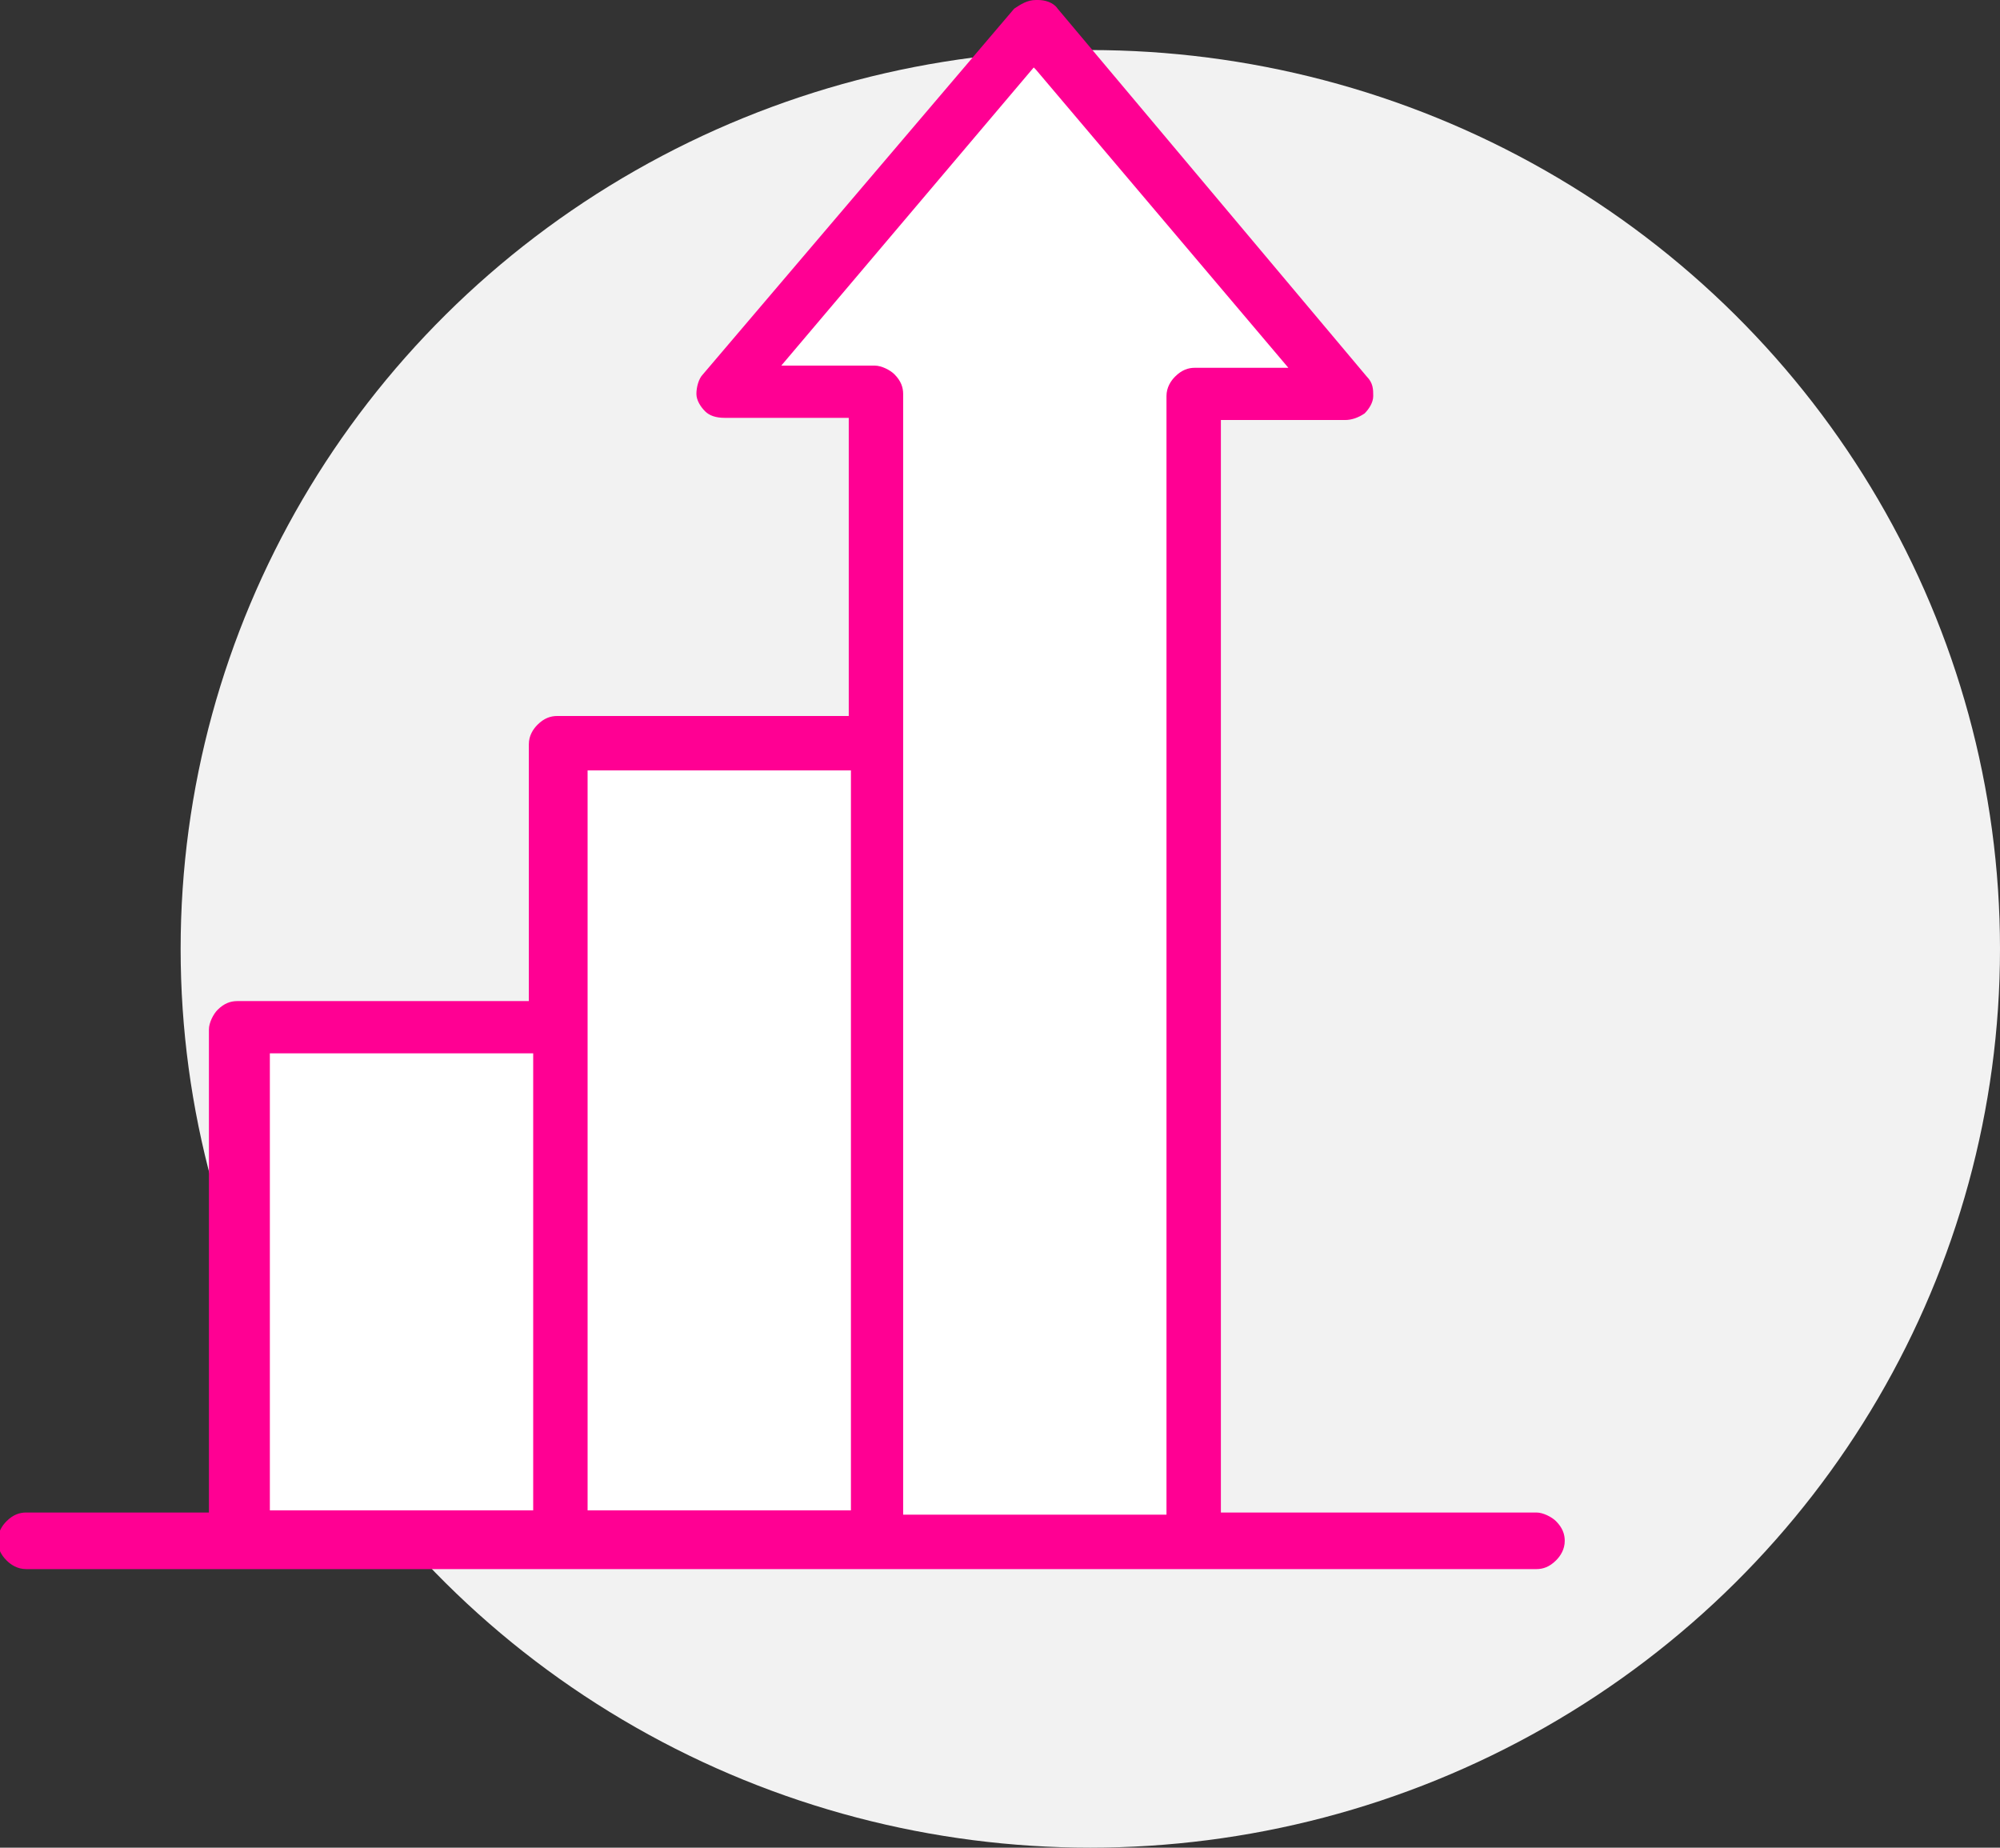
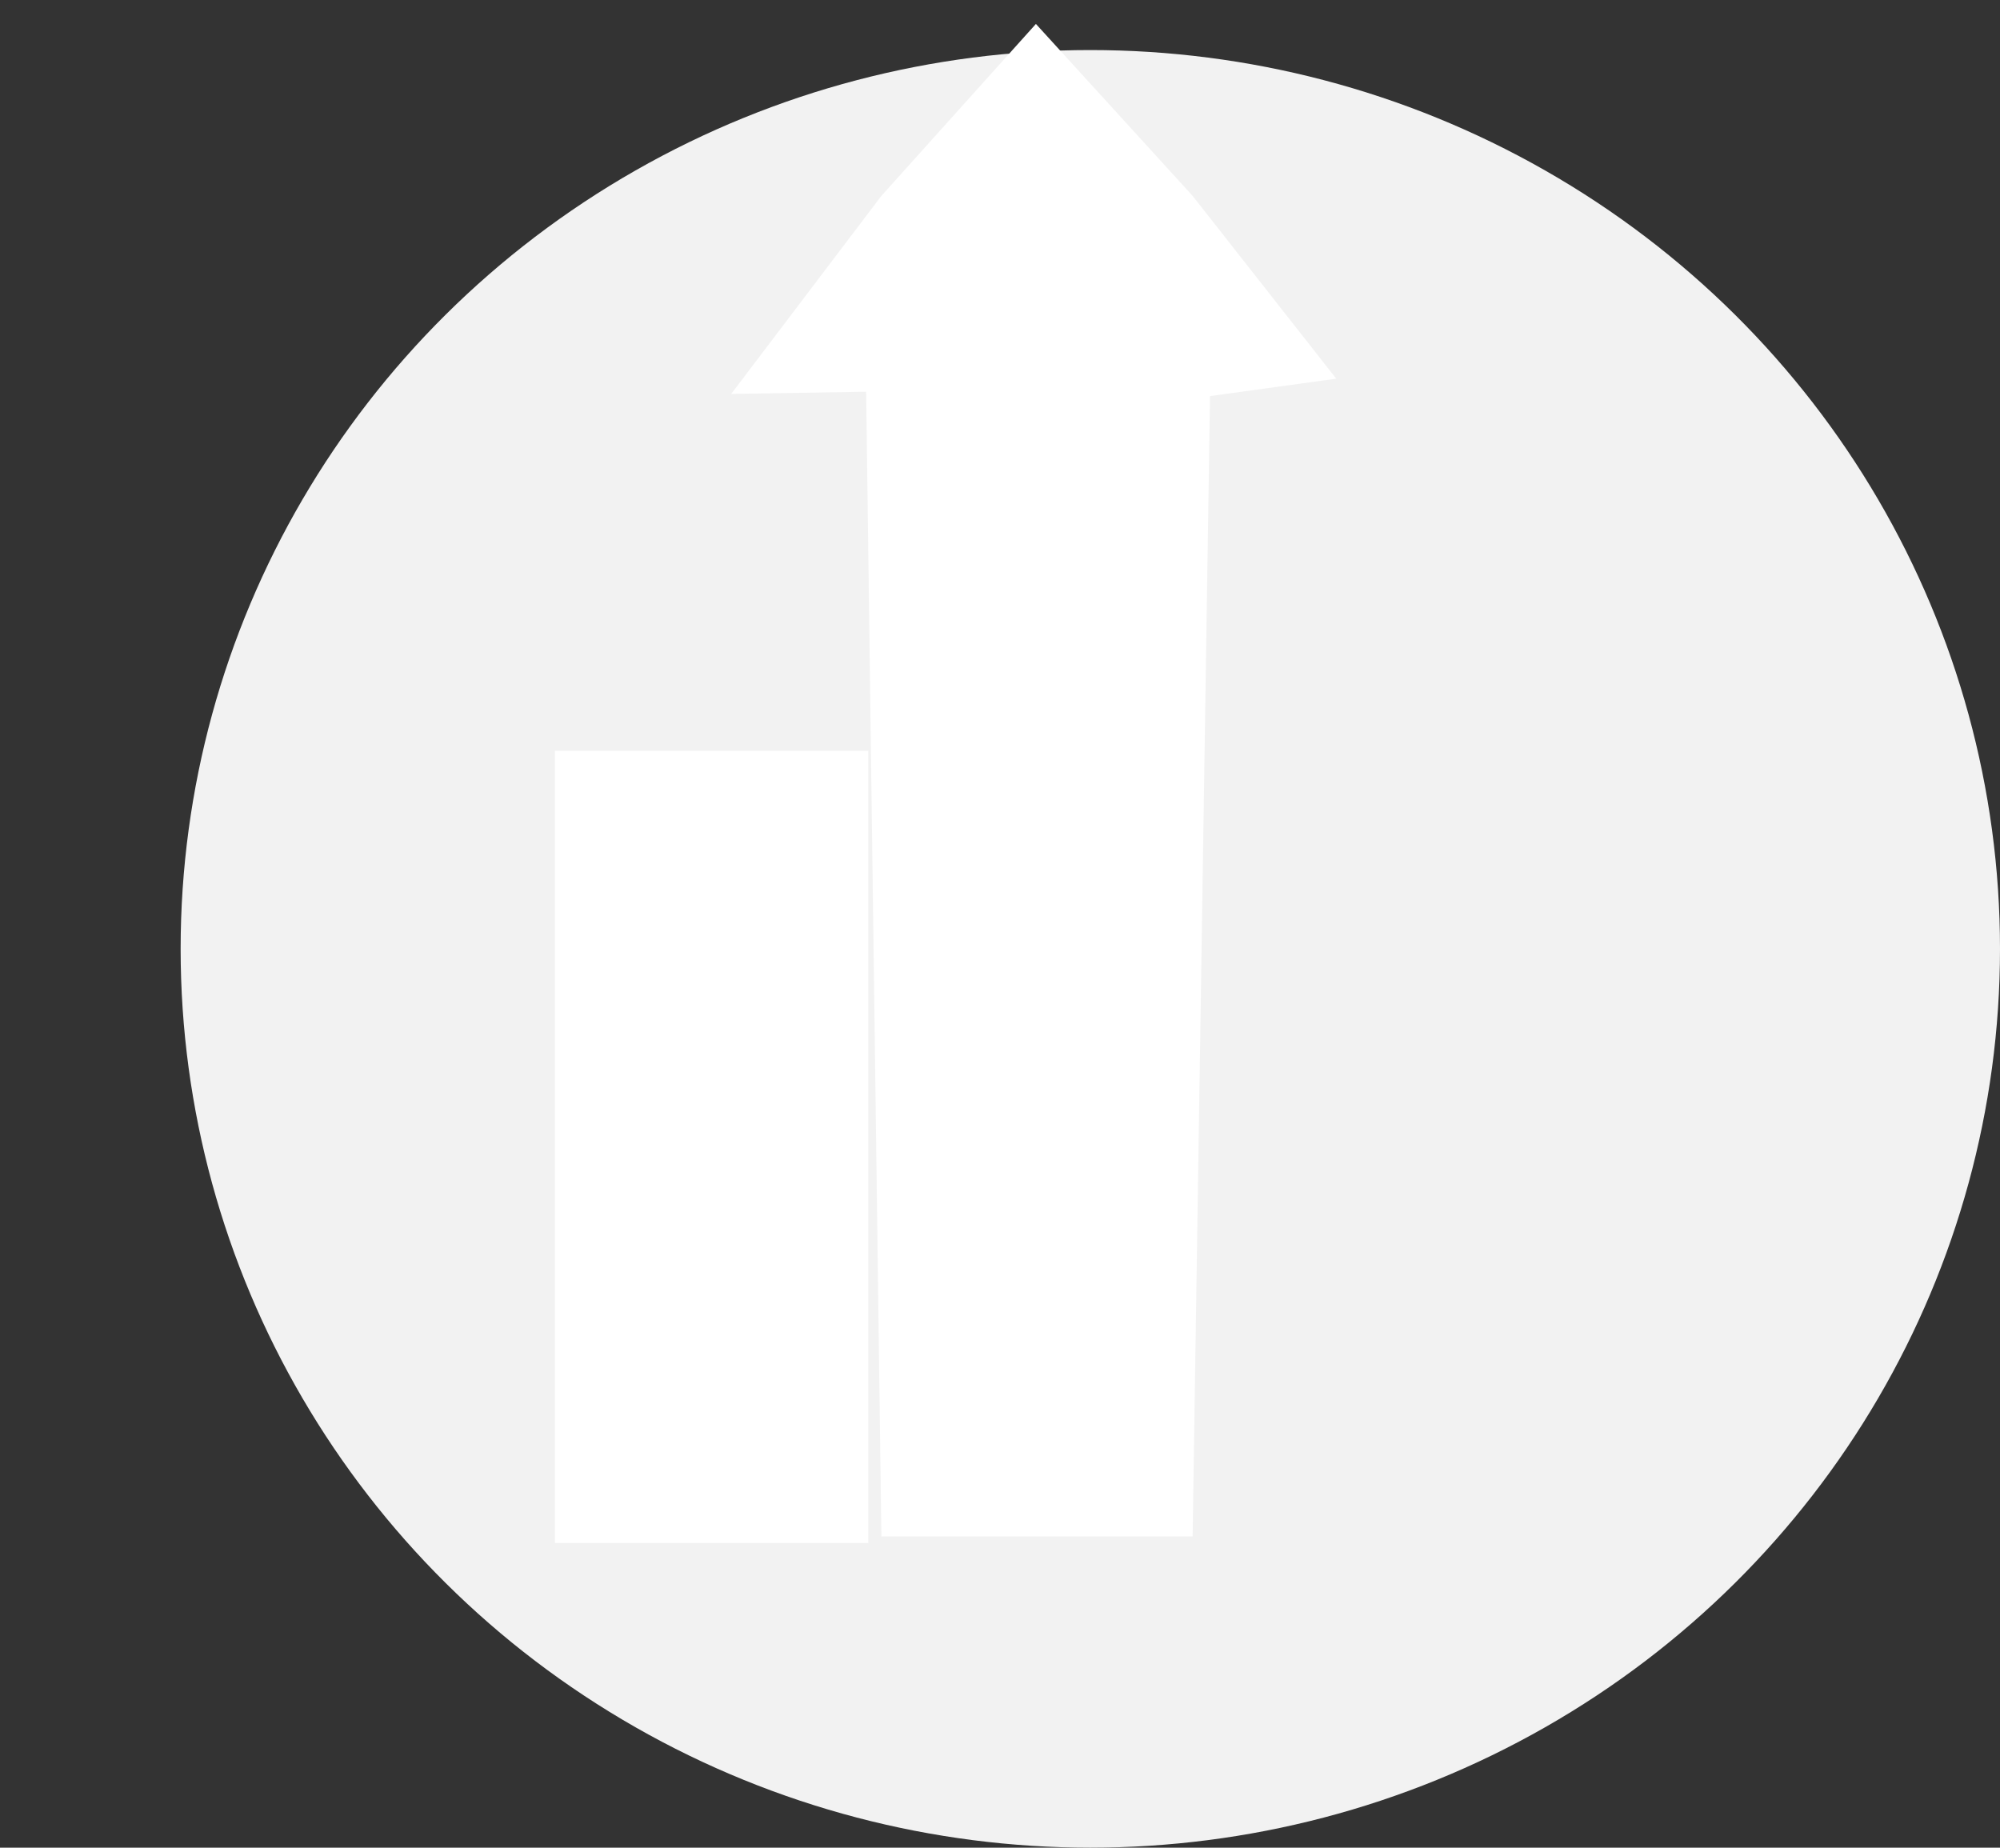
<svg xmlns="http://www.w3.org/2000/svg" id="Layer_1" data-name="Layer 1" version="1.1" viewBox="0 0 91.9 84.9">
  <rect x="0" y="0" width="91.9" height="84.9" fill="#333333" stroke="none" />
  <defs>
    <style>
      .cls-1 {
        clip-path: url(#clippath);
      }

      .cls-2 {
        fill: none;
      }

      .cls-2, .cls-3, .cls-4, .cls-5 {
        stroke-width: 0px;
      }

      .cls-3 {
        fill: #ff0093;
        fill-rule: evenodd;
      }

      .cls-4 {
        fill: #f2f2f2;
      }

      .cls-5 {
        fill: #fff;
      }
    </style>
    <clipPath id="clippath">
      <rect class="cls-2" width="71.9" height="71.9" />
    </clipPath>
  </defs>
  <ellipse class="cls-4" cx="50.1" cy="43.6" rx="41.8" ry="41.3" />
  <g class="cls-1">
-     <rect class="cls-5" x="11.2" y="47.5" width="14.4" height="23.4" />
    <rect class="cls-5" x="25.5" y="34.5" width="14.4" height="36.4" />
    <polygon class="cls-5" points="54.8 70.6 40.5 70.6 39.8 18 33.6 18.1 40.5 9 47.6 1.1 54.8 9 61.4 17.4 55.6 18.2 54.8 70.6" />
  </g>
-   <path class="cls-3" d="M47.6,0c-.4,0-.7.2-1,.4l-14.3,16.8c-.2.2-.3.6-.3.9,0,.3.2.6.4.8.2.2.5.3.9.3h5.7v13.7h-13.4c-.3,0-.6.1-.9.4-.2.2-.4.5-.4.9v11.8h-13.4c-.3,0-.6.1-.9.4-.2.2-.4.6-.4.9v22.2H1.2c-.3,0-.6.1-.9.4-.2.2-.4.5-.4.9,0,.3.1.6.4.9.2.2.5.4.9.4h69.4c.3,0,.6-.1.9-.4.2-.2.4-.5.4-.9,0-.3-.1-.6-.4-.9-.2-.2-.6-.4-.9-.4h-14.5V19.3h5.7c.3,0,.6-.1.9-.3.2-.2.4-.5.4-.8,0-.3,0-.6-.3-.9L48.6.4h0c-.2-.3-.6-.4-.9-.4h0ZM47.6,3.2l11.6,13.7h-4.3c-.3,0-.6.1-.9.4-.2.2-.4.5-.4.9v51.4h-12.1V18.1c0-.3-.1-.6-.4-.9-.2-.2-.6-.4-.9-.4h-4.3l11.6-13.7ZM27,35.4h12.1v34h-12.1v-34ZM12.4,48.4h12.1v21h-12.1v-21Z" />
</svg>